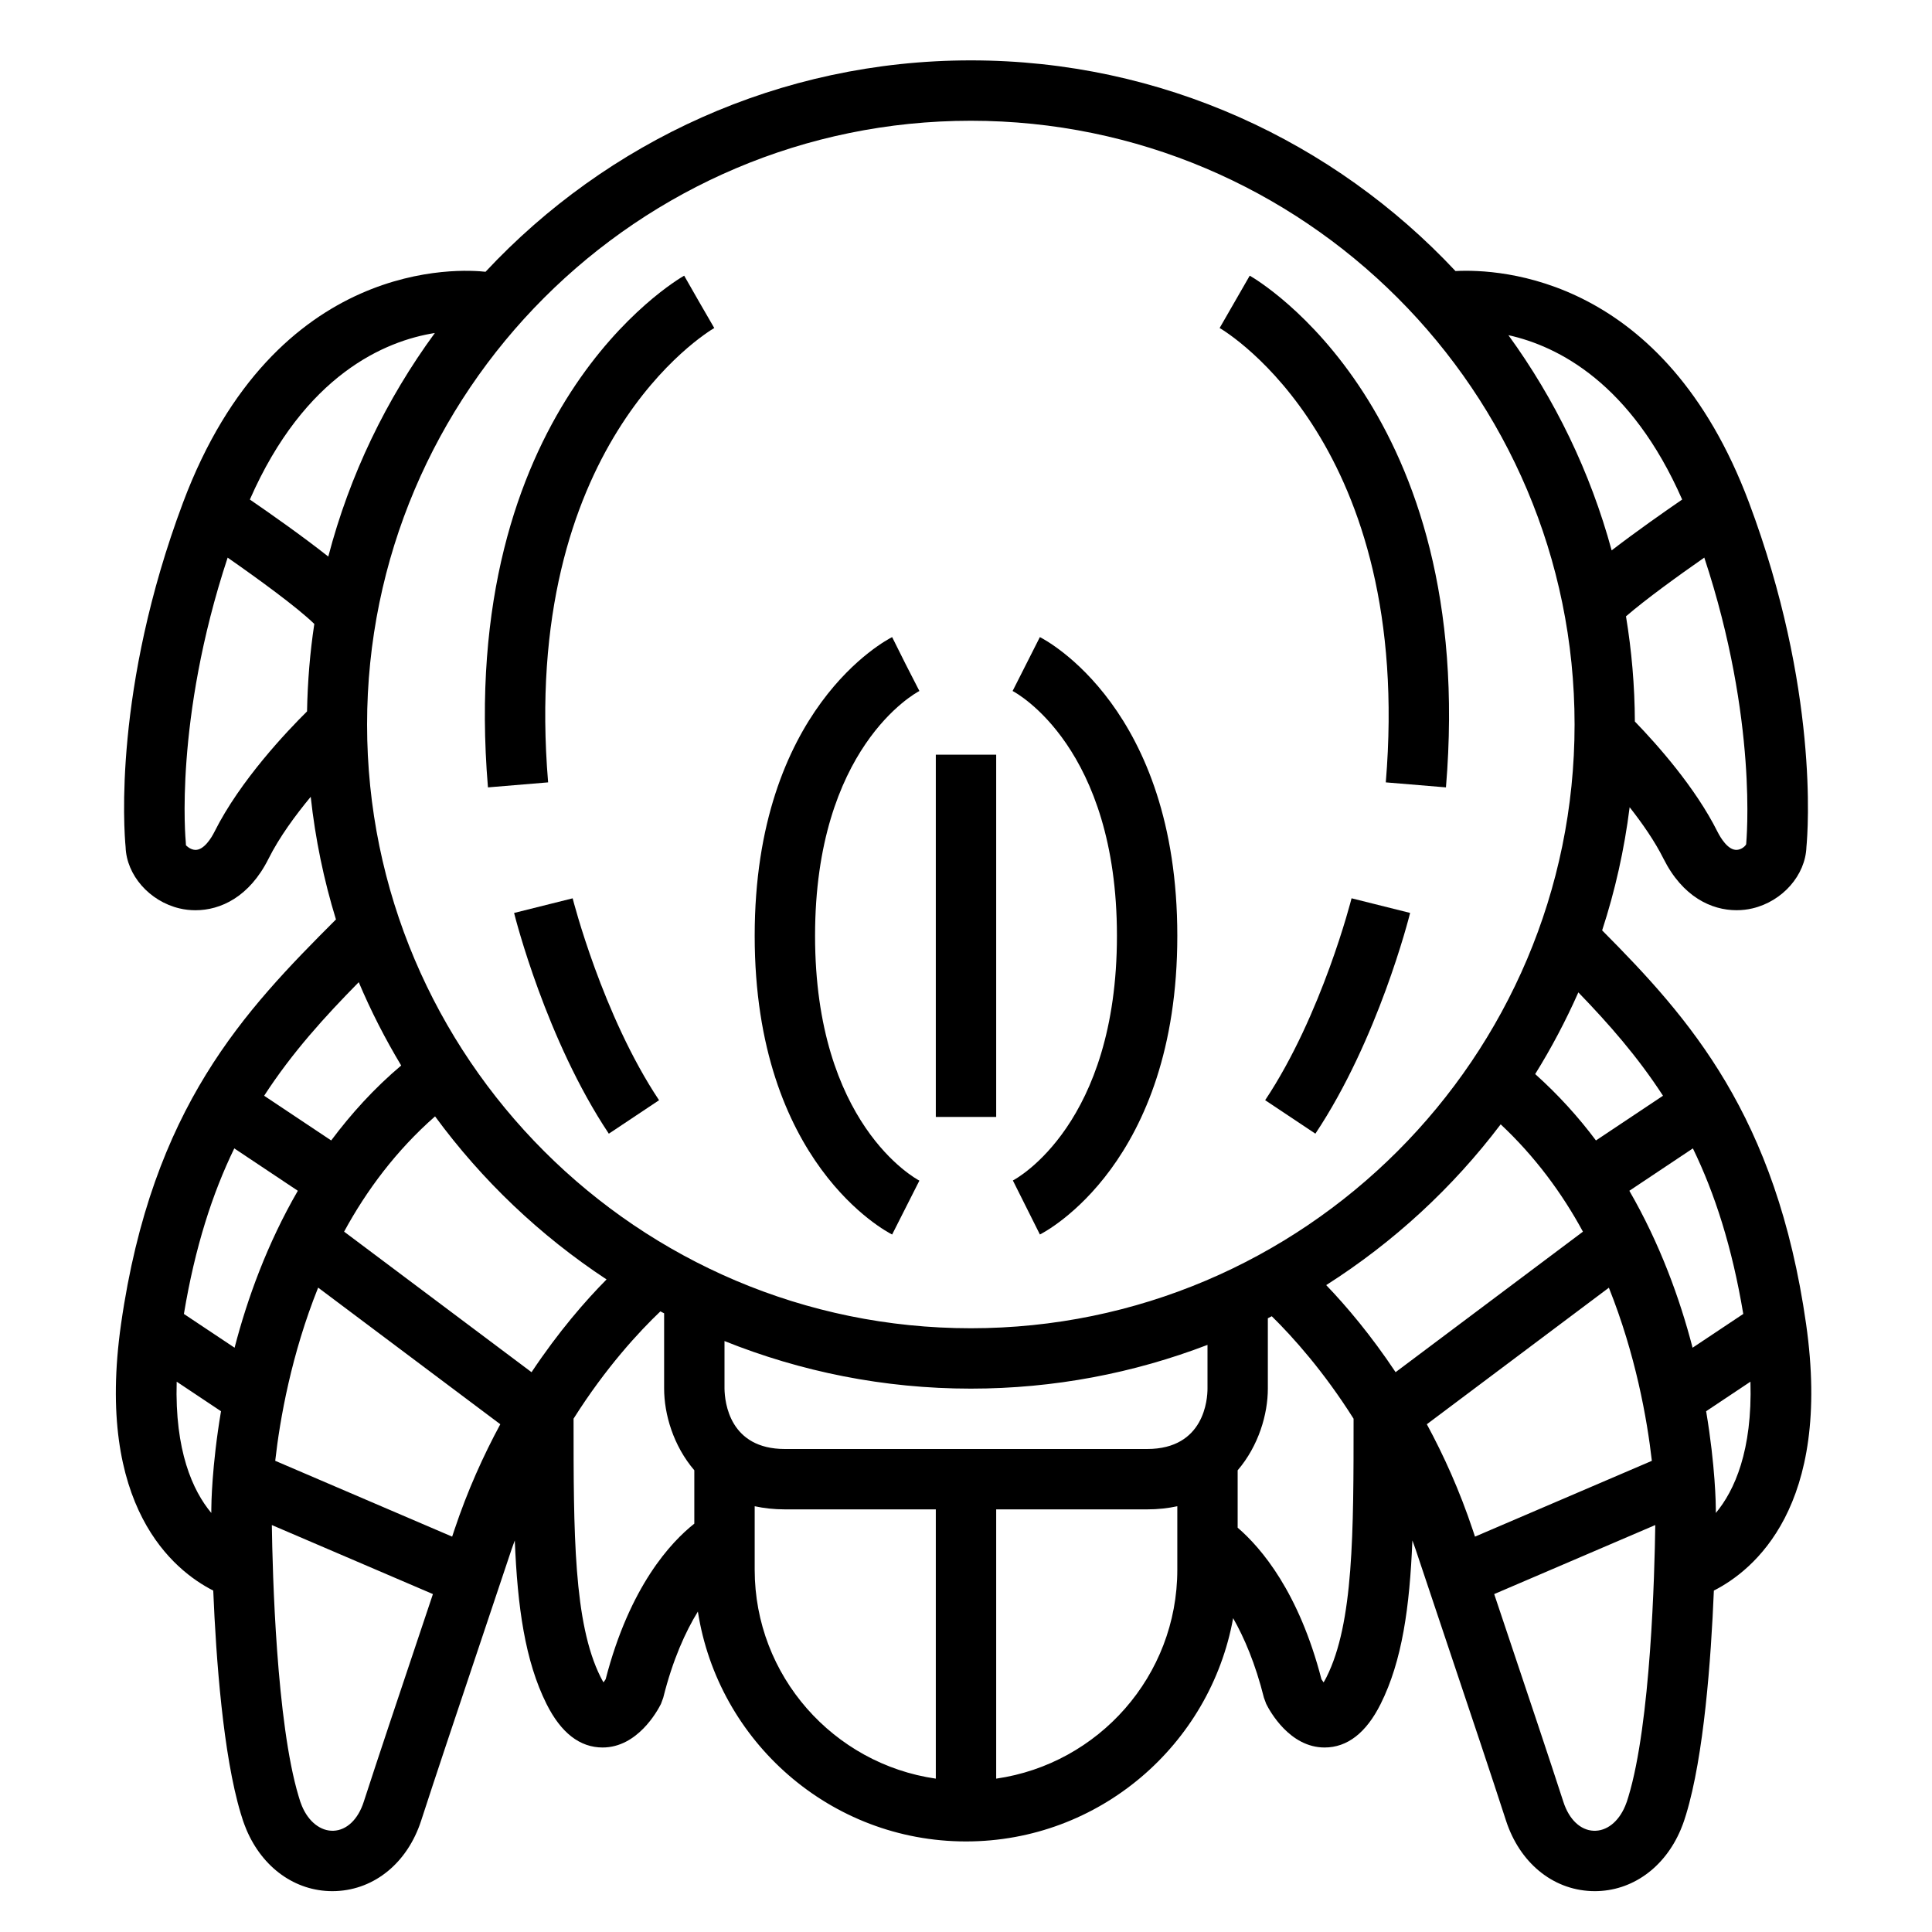
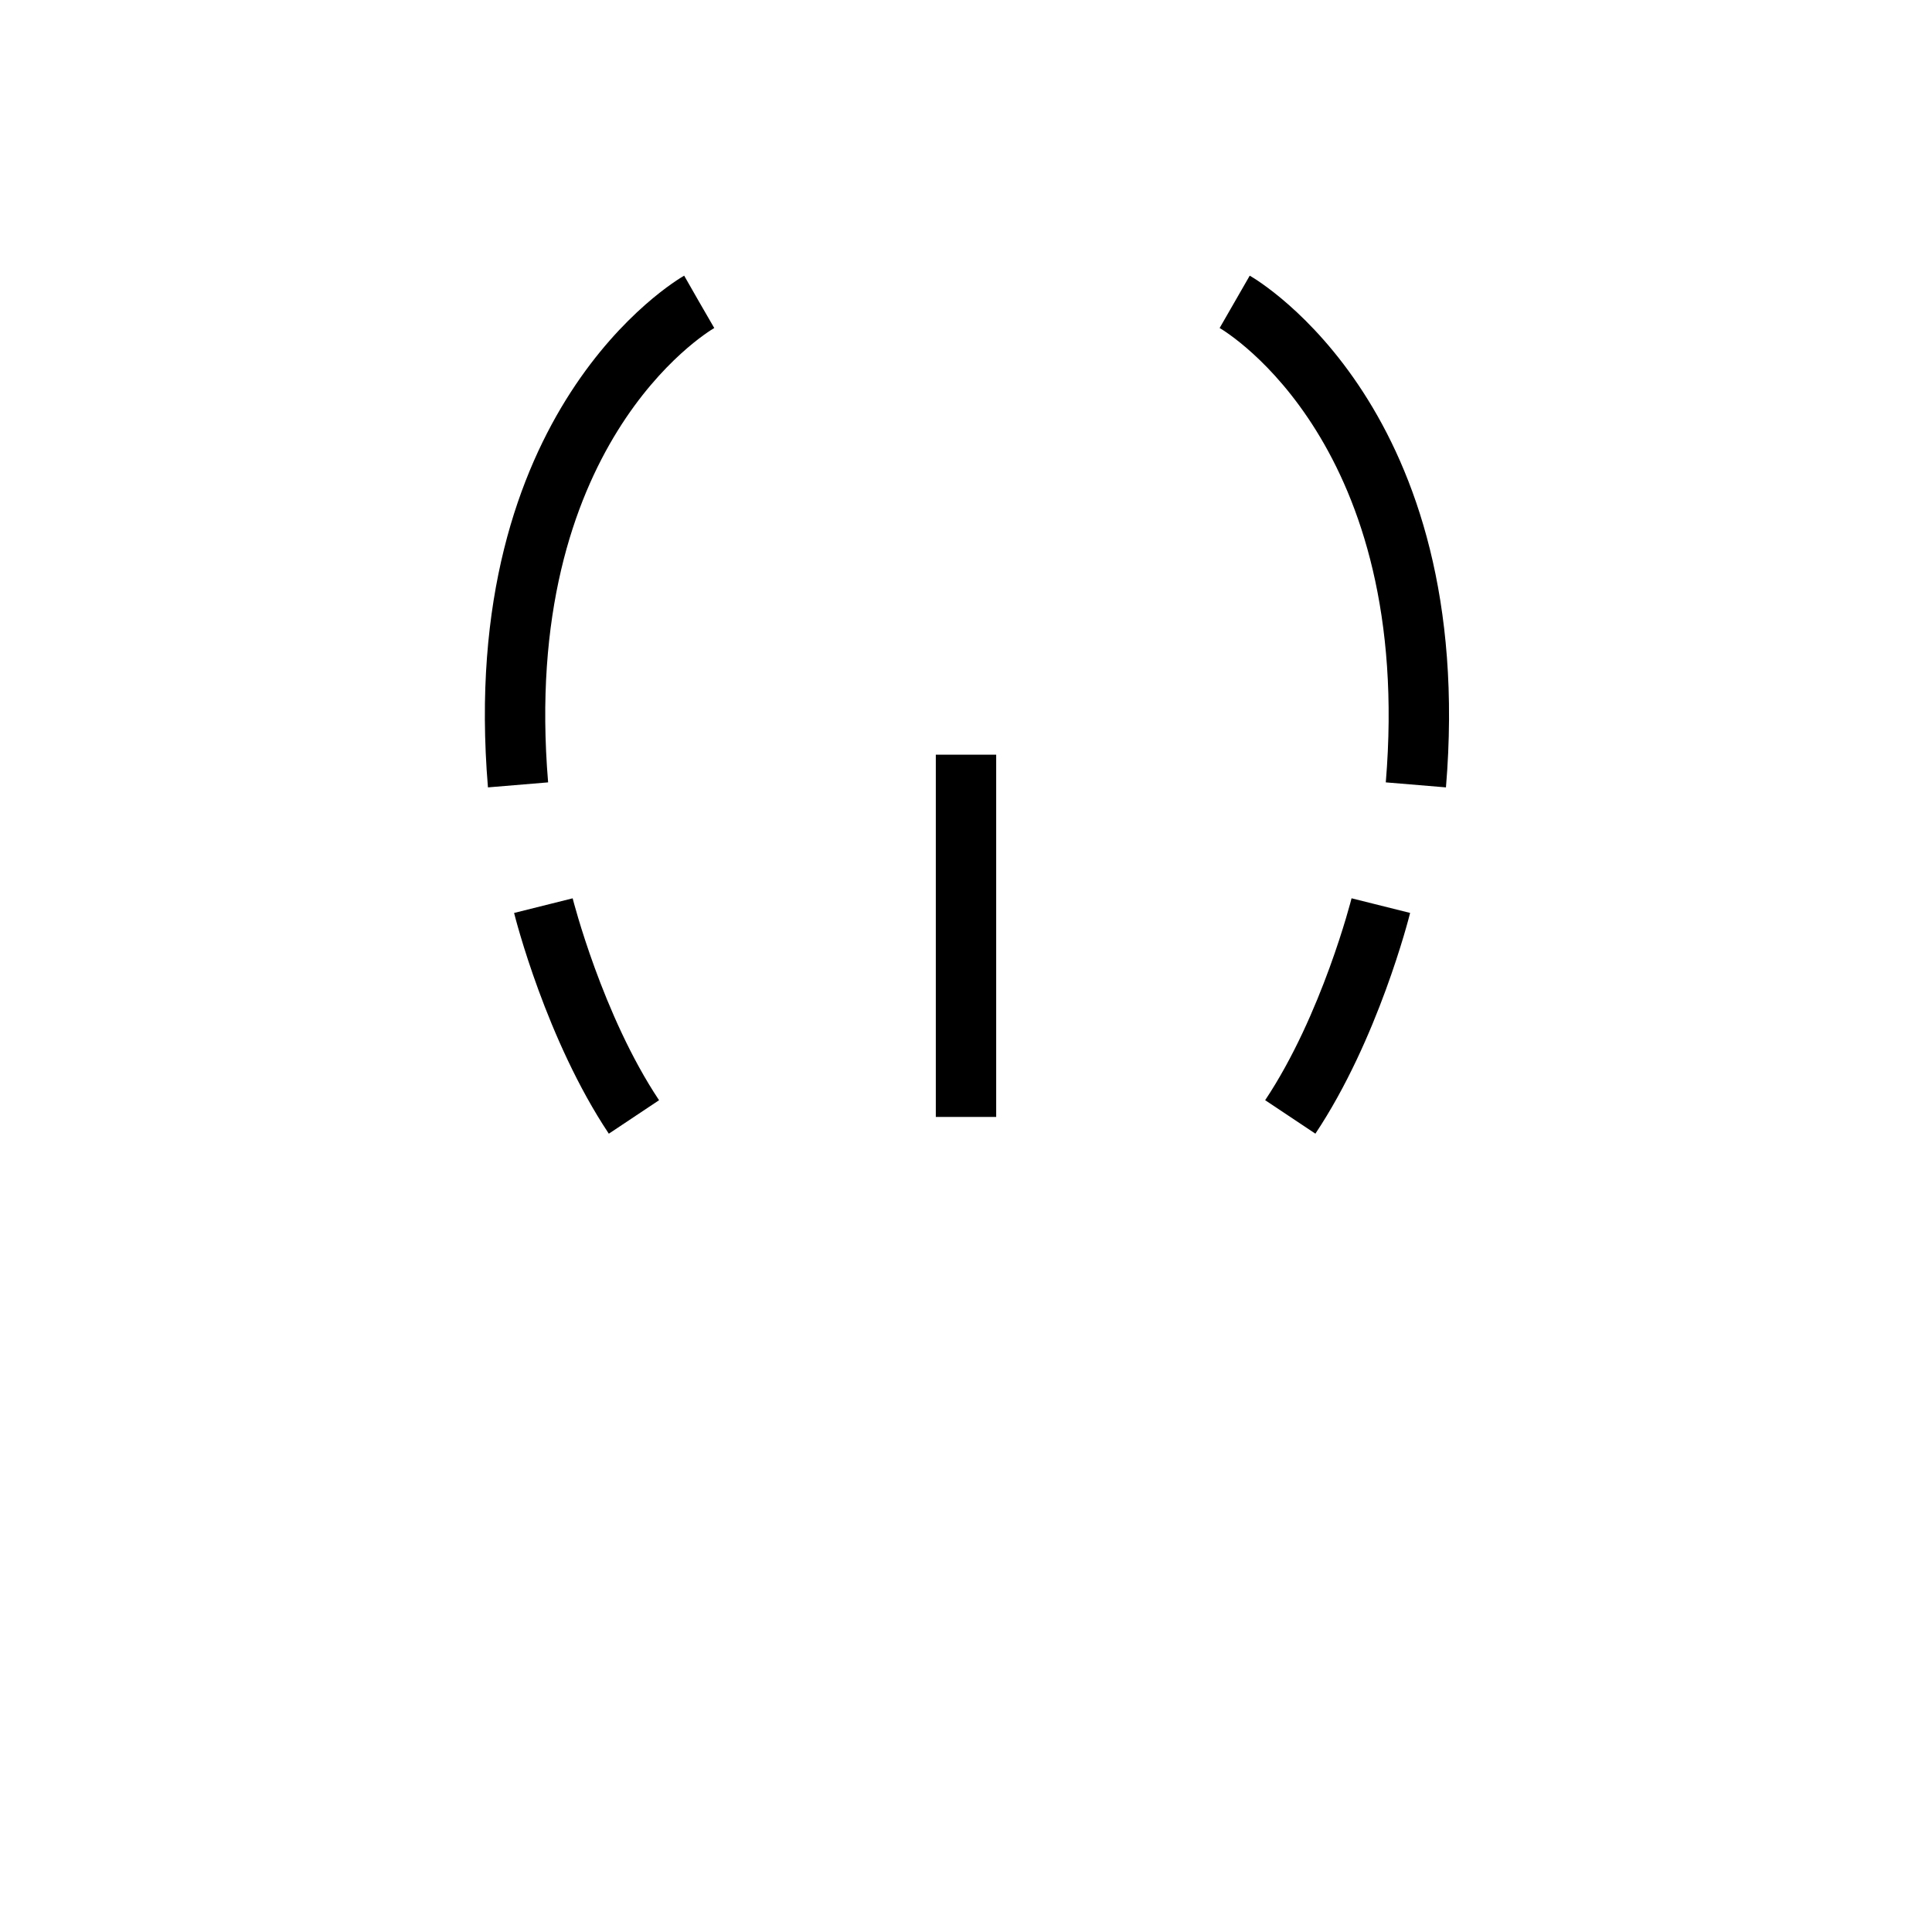
<svg xmlns="http://www.w3.org/2000/svg" id="Layer_6" enable-background="new 0 0 64 64" height="512" viewBox="0 0 64 64" width="512">
  <g>
    <path d="m16.164 26.083 1.993-.166c-.93-11.156 5.241-14.897 5.504-15.051l-.501-.866-.496-.868c-.309.176-7.541 4.46-6.5 16.951z" />
    <path d="m17.03 30.243c.042.17 1.066 4.204 3.138 7.312l1.664-1.109c-1.876-2.814-2.853-6.65-2.862-6.688z" />
    <path d="m45.906 25.917 1.993.166c1.041-12.491-6.192-16.775-6.5-16.951l-.997 1.734c.263.154 6.433 3.895 5.504 15.051z" />
    <path d="m41.91 36.445 1.664 1.109c2.072-3.108 3.096-7.142 3.138-7.312l-1.94-.485c-.009.039-.98 3.865-2.862 6.688z" />
    <path d="m31 25h2v12h-2z" />
-     <path d="m29.553 40.895.903-1.785c-.142-.074-3.456-1.885-3.456-8.11s3.314-8.036 3.456-8.11l-.456-.89-.447-.895c-.186.094-4.553 2.364-4.553 9.895s4.367 9.801 4.553 9.895z" />
-     <path d="m37 31c0 6.225-3.314 8.036-3.447 8.105l.895 1.789c.185-.093 4.552-2.363 4.552-9.894s-4.367-9.801-4.553-9.895l-.903 1.785c.142.074 3.456 1.885 3.456 8.11z" />
-     <path d="m59.829 43.858c-.987-6.911-3.861-10.124-6.756-13.038.428-1.31.735-2.675.911-4.08.419.534.829 1.12 1.122 1.706.632 1.263 1.588 1.706 2.419 1.706.184 0 .362-.021.529-.061.997-.235 1.754-1.102 1.786-2.032.053-.555.409-5.246-1.902-11.411-2.809-7.491-8.25-7.746-9.723-7.669-4.019-4.29-9.727-6.979-16.055-6.979-6.339 0-12.057 2.699-16.076 7.003-.768-.087-6.959-.518-10.021 7.646-2.311 6.165-1.955 10.856-1.902 11.411.031.93.789 1.796 1.786 2.032.167.04.345.061.529.061.831 0 1.787-.442 2.419-1.706.357-.713.886-1.434 1.398-2.052.152 1.397.434 2.756.836 4.063-3.014 3.016-6.09 6.202-7.119 13.401-.866 6.061 1.748 8.167 3.054 8.831.094 2.269.327 5.442.91 7.381l.076.241c.013.04.071.198.112.295.536 1.268 1.619 2.04 2.848 2.04.042 0 .084-.001.127-.003 1.287-.056 2.366-.95 2.815-2.335.488-1.505 1.138-3.441 1.842-5.542l1.155-3.45c.033-.099.07-.19.104-.287.09 2.207.339 3.989 1.052 5.417.479.957 1.104 1.441 1.857 1.441 1.152 0 1.811-1.201 1.932-1.441l.076-.205c.317-1.269.74-2.194 1.148-2.857.67 4.306 4.392 7.615 8.882 7.615 4.414 0 8.089-3.197 8.849-7.396.367.644.736 1.501 1.021 2.638l.076.205c.121.241.779 1.441 1.932 1.441.754 0 1.379-.485 1.857-1.441.714-1.428.963-3.21 1.052-5.417.034.097.072.188.104.287l1.155 3.45c.705 2.101 1.354 4.037 1.842 5.542.45 1.385 1.529 2.28 2.816 2.335.042.002.084.003.125.003 1.229 0 2.313-.773 2.848-2.041.041-.095.099-.253.11-.29l.067-.21c.59-1.939.826-5.135.92-7.416 1.308-.665 3.921-2.771 3.055-8.832zm-5.855-4.412 2.105-1.404c.725 1.491 1.3 3.271 1.669 5.484l-1.679 1.119c-.422-1.628-1.081-3.444-2.095-5.199zm-10.042 3.125c2.23-1.419 4.19-3.224 5.78-5.326 1.138 1.065 2.037 2.287 2.725 3.556l-6.206 4.654c-.816-1.226-1.632-2.19-2.299-2.884zm-3.932 3.429c0 .334-.096 2-2 2h-6-6c-1.827 0-1.993-1.537-2-2v-1.576c2.525 1.013 5.277 1.576 8.16 1.576 2.761 0 5.403-.516 7.84-1.449zm-22.392-.544-6.209-4.656c.745-1.373 1.733-2.695 3.013-3.819 1.555 2.121 3.481 3.953 5.681 5.402-.698.704-1.59 1.728-2.485 3.073zm-9.837-.811-1.679-1.119c.368-2.213.944-3.993 1.669-5.484l2.105 1.404c-1.015 1.755-1.673 3.571-2.095 5.199zm47.318-8.347-2.221 1.481c-.581-.776-1.249-1.515-2.013-2.199.537-.864 1.014-1.768 1.43-2.706 1.005 1.039 1.962 2.127 2.804 3.424zm2.755-8.333c-.018.052-.144.178-.308.188-.297.018-.548-.414-.642-.601-.73-1.459-1.979-2.867-2.737-3.651-.005-1.186-.107-2.349-.294-3.484.654-.566 1.742-1.352 2.594-1.946 1.784 5.396 1.393 9.385 1.387 9.494zm-2.12-11.417c-.583.4-1.519 1.055-2.336 1.684-.707-2.598-1.878-5.006-3.42-7.129 1.65.364 4.068 1.599 5.756 5.445zm-23.564-12.548c11.028 0 20 8.972 20 20s-8.972 20-20 20-20-8.972-20-20 8.972-20 20-20zm-17.755 7.031c-1.609 2.197-2.823 4.7-3.53 7.406-.87-.688-1.951-1.445-2.598-1.889 1.819-4.147 4.492-5.258 6.128-5.517zm-7.3 16.522c-.093.187-.347.616-.642.601-.163-.01-.289-.137-.303-.154l-.006-.107c-.004-.042-.395-4.026 1.387-9.421.989.689 2.297 1.638 2.871 2.197-.144.947-.222 1.915-.241 2.897-.654.648-2.214 2.284-3.066 3.987zm6.185 7.743c-.899.759-1.659 1.601-2.319 2.483l-2.221-1.481c.933-1.438 2.009-2.618 3.134-3.762.404.957.876 1.878 1.406 2.76zm-7.437 10.474 1.468.979c-.307 1.824-.321 3.112-.321 3.251v.119c-.62-.742-1.213-2.066-1.147-4.349zm8.044 8.361c-.707 2.108-1.359 4.051-1.849 5.561-.188.579-.561.935-.999.954-.418.017-.822-.287-1.045-.815-.02-.046-.047-.12-.056-.146l-.057-.185c-.736-2.448-.863-7.388-.886-8.981l5.336 2.287zm1.154-3.447-.073.219-5.861-2.512c.157-1.393.535-3.523 1.422-5.737l6.034 4.526c-.559 1.035-1.086 2.197-1.522 3.504zm5.012 4.943c-.021.033-.045.069-.071.104-.029-.049-.062-.107-.098-.179-.894-1.788-.894-4.773-.894-8.552v-.005c1.073-1.701 2.177-2.888 2.876-3.554.041.022.083.042.124.064v2.495c0 .841.302 1.89 1 2.705v1.768c-.772.61-2.138 2.068-2.937 5.154zm4.937-3.627v-2.104c.306.066.638.104 1 .104h5v8.92c-3.387-.488-6-3.401-6-6.92zm8 6.92v-8.92h5c.362 0 .694-.038 1-.104v2.104c0 3.519-2.613 6.432-6 6.92zm11.839-11.92c0 3.779 0 6.764-.895 8.553-.036.071-.068.13-.098.179-.025-.034-.049-.069-.071-.104-.746-2.88-1.987-4.344-2.776-5.022v-1.9c.698-.816 1-1.864 1-2.705v-2.332c.044-.022.087-.045.13-.067.701.689 1.718 1.823 2.709 3.393v.005zm2.427.18 6.03-4.523c.885 2.213 1.265 4.342 1.424 5.735l-5.859 2.511-.073-.219c-.436-1.307-.962-2.469-1.522-3.504zm6.625 12.503c-.009.026-.035.097-.055.143-.224.532-.62.838-1.047.82-.438-.019-.811-.375-.999-.954-.49-1.51-1.142-3.453-1.849-5.561l-.444-1.325 5.336-2.287c-.022 1.598-.15 6.564-.891 9.002zm2.948-9.564c0-.06 0-.103 0-.119 0-.139-.014-1.427-.321-3.251l1.468-.979c.066 2.283-.527 3.607-1.147 4.349z" />
  </g>
</svg>